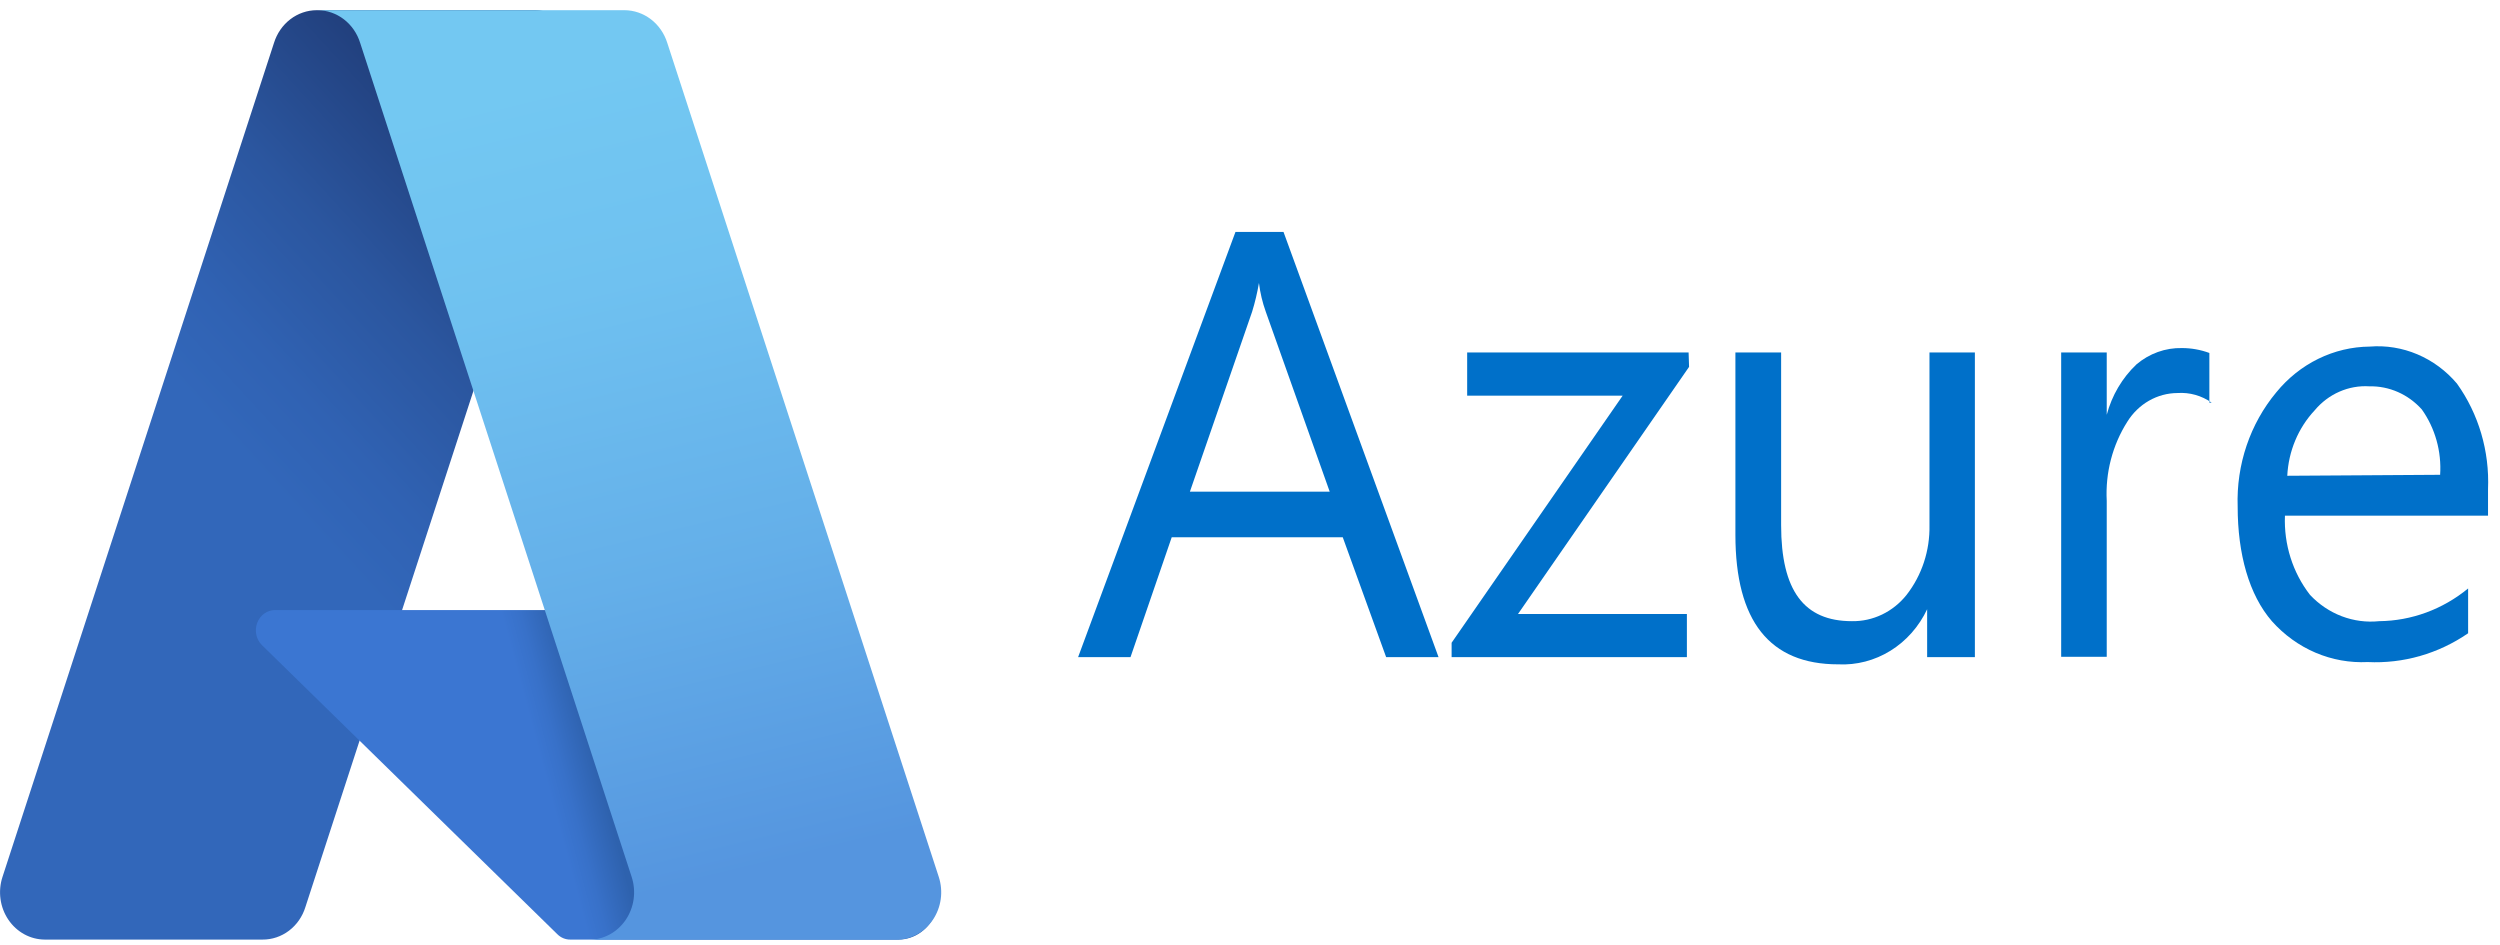
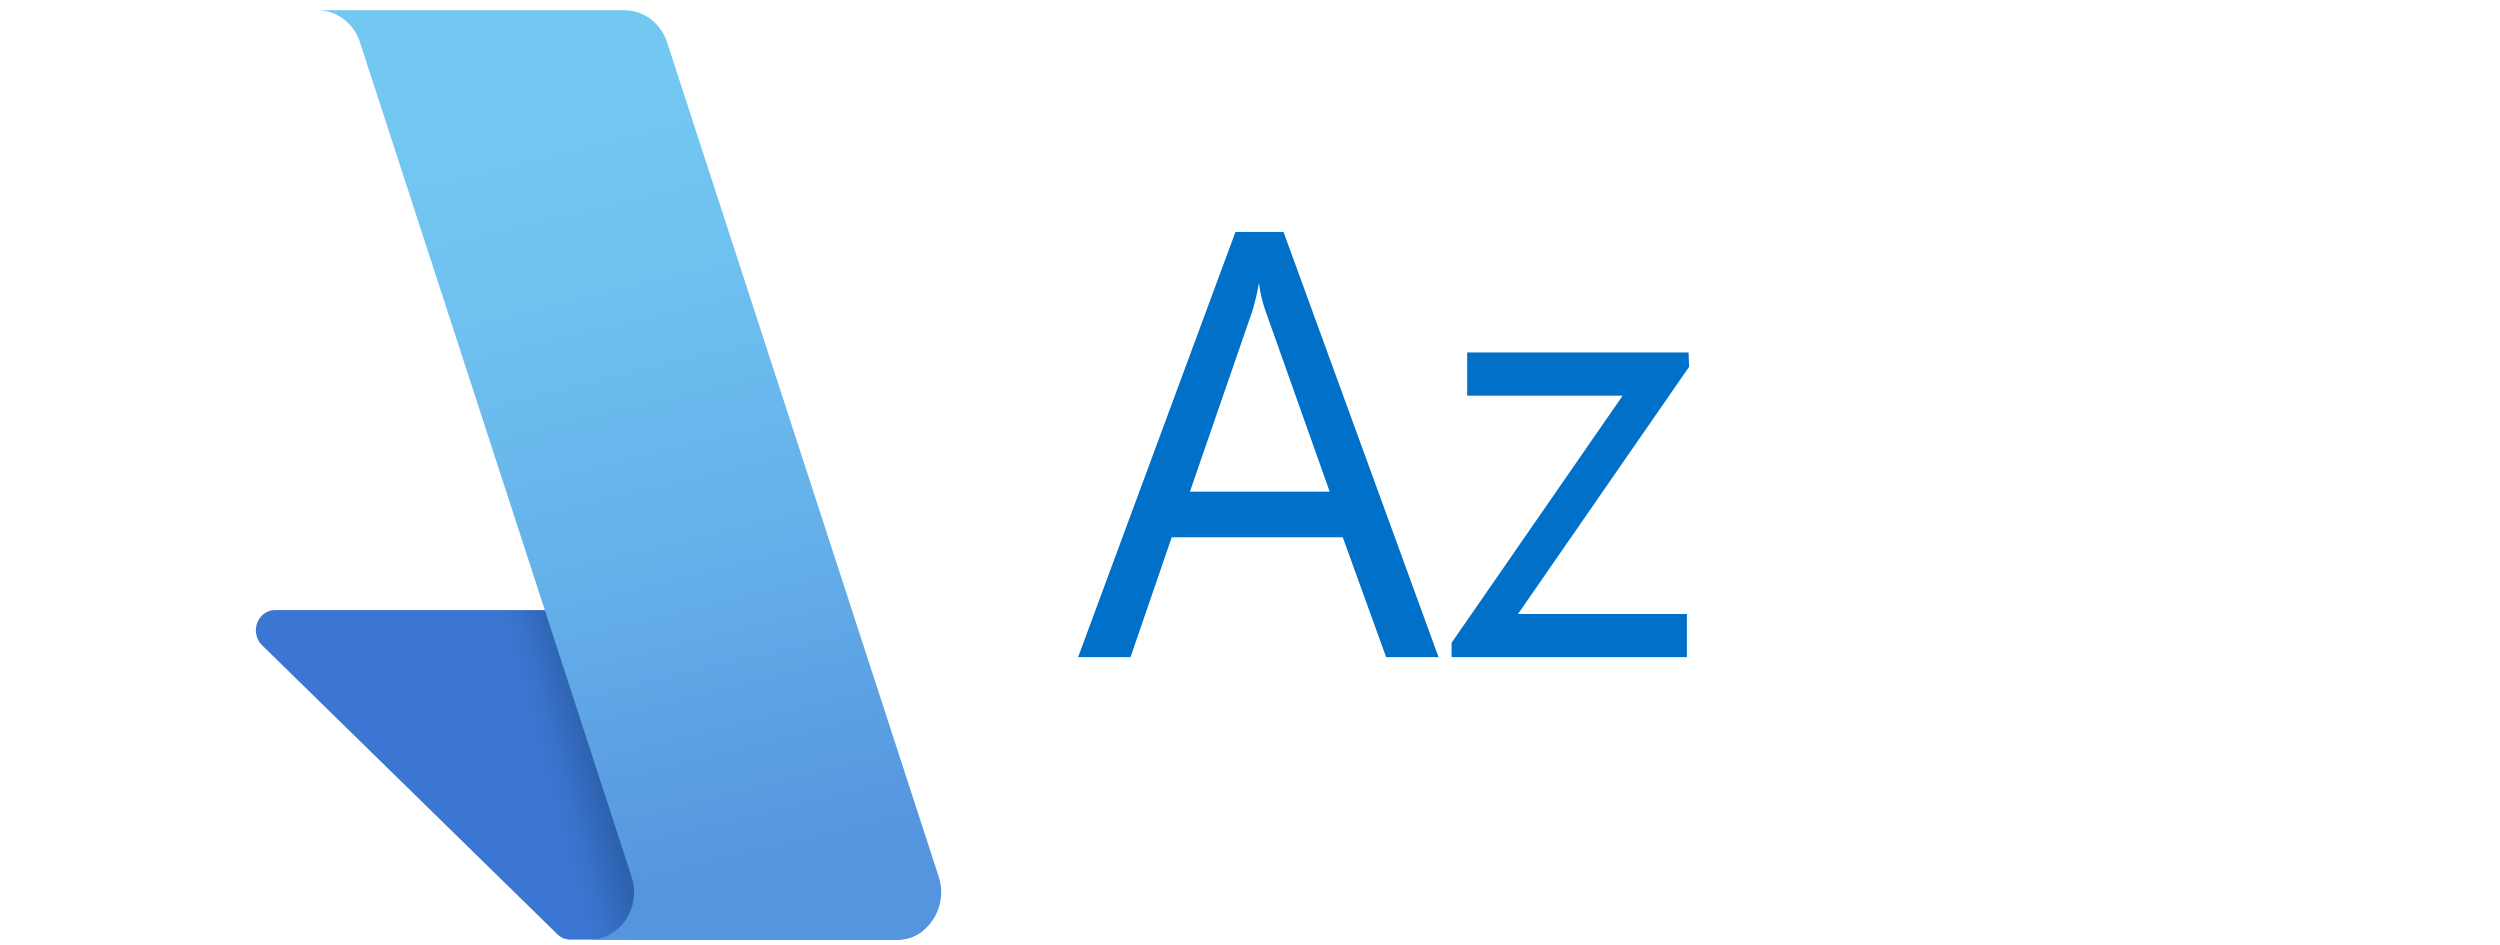
<svg xmlns="http://www.w3.org/2000/svg" width="209" height="79" viewBox="0 0 209 79" fill="none">
-   <path d="M21.944 78.549H3.744C3.147 78.546 2.56 78.394 2.03 78.105C1.5 77.815 1.043 77.397 0.698 76.885C0.352 76.374 0.127 75.783 0.042 75.161C-0.043 74.54 0.014 73.906 0.208 73.312L22.906 3.586C23.152 2.795 23.628 2.105 24.267 1.614C24.907 1.123 25.677 0.856 26.468 0.852H44.668C45.269 0.849 45.861 0.998 46.396 1.287C46.93 1.575 47.391 1.994 47.74 2.508C48.089 3.022 48.316 3.617 48.401 4.242C48.486 4.867 48.428 5.505 48.23 6.102L25.532 75.828C25.287 76.624 24.806 77.316 24.161 77.805C23.516 78.294 22.739 78.555 21.944 78.549Z" fill="url(#paint0_linear_2947_2995)" />
  <path d="M120.263 54.938H115.882L112.255 44.916H97.955L94.51 54.938H90.129L103.285 19.391H107.302L120.263 54.938ZM111.163 41.102L105.82 26.062C105.541 25.287 105.349 24.479 105.248 23.656C105.11 24.471 104.919 25.275 104.676 26.062L99.476 41.102H111.163Z" fill="#0070C9" />
  <path d="M141.206 30.67L126.906 51.328H141.024V54.938H121.355V53.734L135.655 33.076H122.655V29.467H141.167L141.206 30.67Z" fill="#0070C9" />
-   <path d="M164.918 54.938H161.109V50.932C160.43 52.377 159.365 53.583 158.044 54.401C156.724 55.22 155.204 55.615 153.673 55.539C147.944 55.539 145.08 51.93 145.08 44.711V29.467H148.902V43.904C148.902 49.373 150.813 51.93 154.817 51.93C155.688 51.945 156.55 51.755 157.342 51.374C158.134 50.993 158.835 50.431 159.393 49.728C160.67 48.089 161.348 46.023 161.304 43.904V29.467H165.1V54.938H164.918Z" fill="#0070C9" />
-   <path d="M184.898 33.664C184.056 33.071 183.05 32.788 182.038 32.857C181.204 32.861 180.383 33.082 179.65 33.502C178.917 33.922 178.295 34.528 177.839 35.264C176.603 37.212 176.001 39.529 176.123 41.867V54.91H172.314V29.467H176.123V34.676C176.555 33.053 177.416 31.593 178.606 30.465C179.683 29.551 181.032 29.066 182.415 29.098C183.195 29.098 183.968 29.237 184.703 29.508V33.664H184.898Z" fill="#0070C9" />
-   <path d="M207.999 43.111H191.021C190.925 45.512 191.67 47.867 193.114 49.728C193.862 50.526 194.769 51.137 195.77 51.518C196.771 51.899 197.84 52.04 198.899 51.93C201.597 51.903 204.21 50.942 206.335 49.195V52.941C203.846 54.652 200.908 55.494 197.937 55.348C196.447 55.421 194.959 55.154 193.576 54.564C192.194 53.974 190.95 53.075 189.929 51.93C188.018 49.728 187.069 46.311 187.069 42.359C186.946 38.852 188.105 35.427 190.306 32.789C191.273 31.605 192.469 30.652 193.814 29.994C195.159 29.336 196.623 28.988 198.106 28.975C199.466 28.865 200.832 29.087 202.096 29.623C203.361 30.159 204.492 30.994 205.399 32.065C207.215 34.602 208.134 37.724 207.999 40.897V43.111ZM203.995 39.693C204.122 37.736 203.578 35.796 202.461 34.225C201.899 33.6 201.219 33.105 200.465 32.773C199.71 32.441 198.898 32.279 198.08 32.297C197.223 32.243 196.364 32.396 195.571 32.745C194.778 33.093 194.071 33.627 193.504 34.307C192.132 35.774 191.318 37.72 191.216 39.775L203.995 39.693Z" fill="#0070C9" />
  <path d="M75.127 78.549H47.684C47.278 78.555 46.885 78.393 46.592 78.098L21.892 53.926C21.658 53.693 21.496 53.391 21.427 53.06C21.357 52.73 21.384 52.384 21.503 52.069C21.622 51.755 21.827 51.484 22.094 51.294C22.36 51.103 22.675 51.001 22.997 51H54.847C55.236 51.008 55.61 51.164 55.9 51.438L77.35 72.492C77.841 72.966 78.186 73.584 78.338 74.267C78.49 74.949 78.443 75.664 78.203 76.318C77.963 76.972 77.541 77.535 76.992 77.933C76.443 78.331 75.793 78.545 75.127 78.549Z" fill="url(#paint1_linear_2947_2995)" />
  <path d="M78.482 73.312L55.784 3.586C55.536 2.794 55.057 2.103 54.416 1.612C53.774 1.122 53.002 0.856 52.209 0.852H26.547C27.338 0.856 28.108 1.123 28.748 1.614C29.387 2.105 29.863 2.795 30.109 3.586L52.807 73.312C53.002 73.91 53.058 74.548 52.971 75.173C52.883 75.798 52.655 76.392 52.306 76.906C51.956 77.42 51.494 77.838 50.96 78.126C50.425 78.414 49.833 78.564 49.232 78.562H74.907C75.508 78.564 76.1 78.414 76.635 78.126C77.169 77.838 77.631 77.42 77.981 76.906C78.33 76.392 78.558 75.798 78.645 75.173C78.733 74.548 78.677 73.91 78.482 73.312Z" fill="url(#paint2_linear_2947_2995)" />
  <defs>
    <linearGradient id="paint0_linear_2947_2995" x1="22.958" y1="40.965" x2="47.808" y2="18.127" gradientUnits="userSpaceOnUse">
      <stop stop-color="#3267BA" />
      <stop offset="0.21" stop-color="#3062B3" />
      <stop offset="0.53" stop-color="#2B569F" />
      <stop offset="0.9" stop-color="#22417F" />
      <stop offset="1" stop-color="#203B75" />
    </linearGradient>
    <linearGradient id="paint1_linear_2947_2995" x1="45.799" y1="65.793" x2="50.015" y2="64.66" gradientUnits="userSpaceOnUse">
      <stop stop-color="#3B76D2" />
      <stop offset="0.36" stop-color="#3871C9" />
      <stop offset="0.96" stop-color="#2F63B0" />
      <stop offset="1" stop-color="#2E62AE" />
    </linearGradient>
    <linearGradient id="paint2_linear_2947_2995" x1="45.865" y1="6.854" x2="61.982" y2="73.01" gradientUnits="userSpaceOnUse">
      <stop stop-color="#73C8F2" />
      <stop offset="0.26" stop-color="#6FC1F0" />
      <stop offset="0.62" stop-color="#64AFE9" />
      <stop offset="1" stop-color="#5595DF" />
    </linearGradient>
  </defs>
</svg>